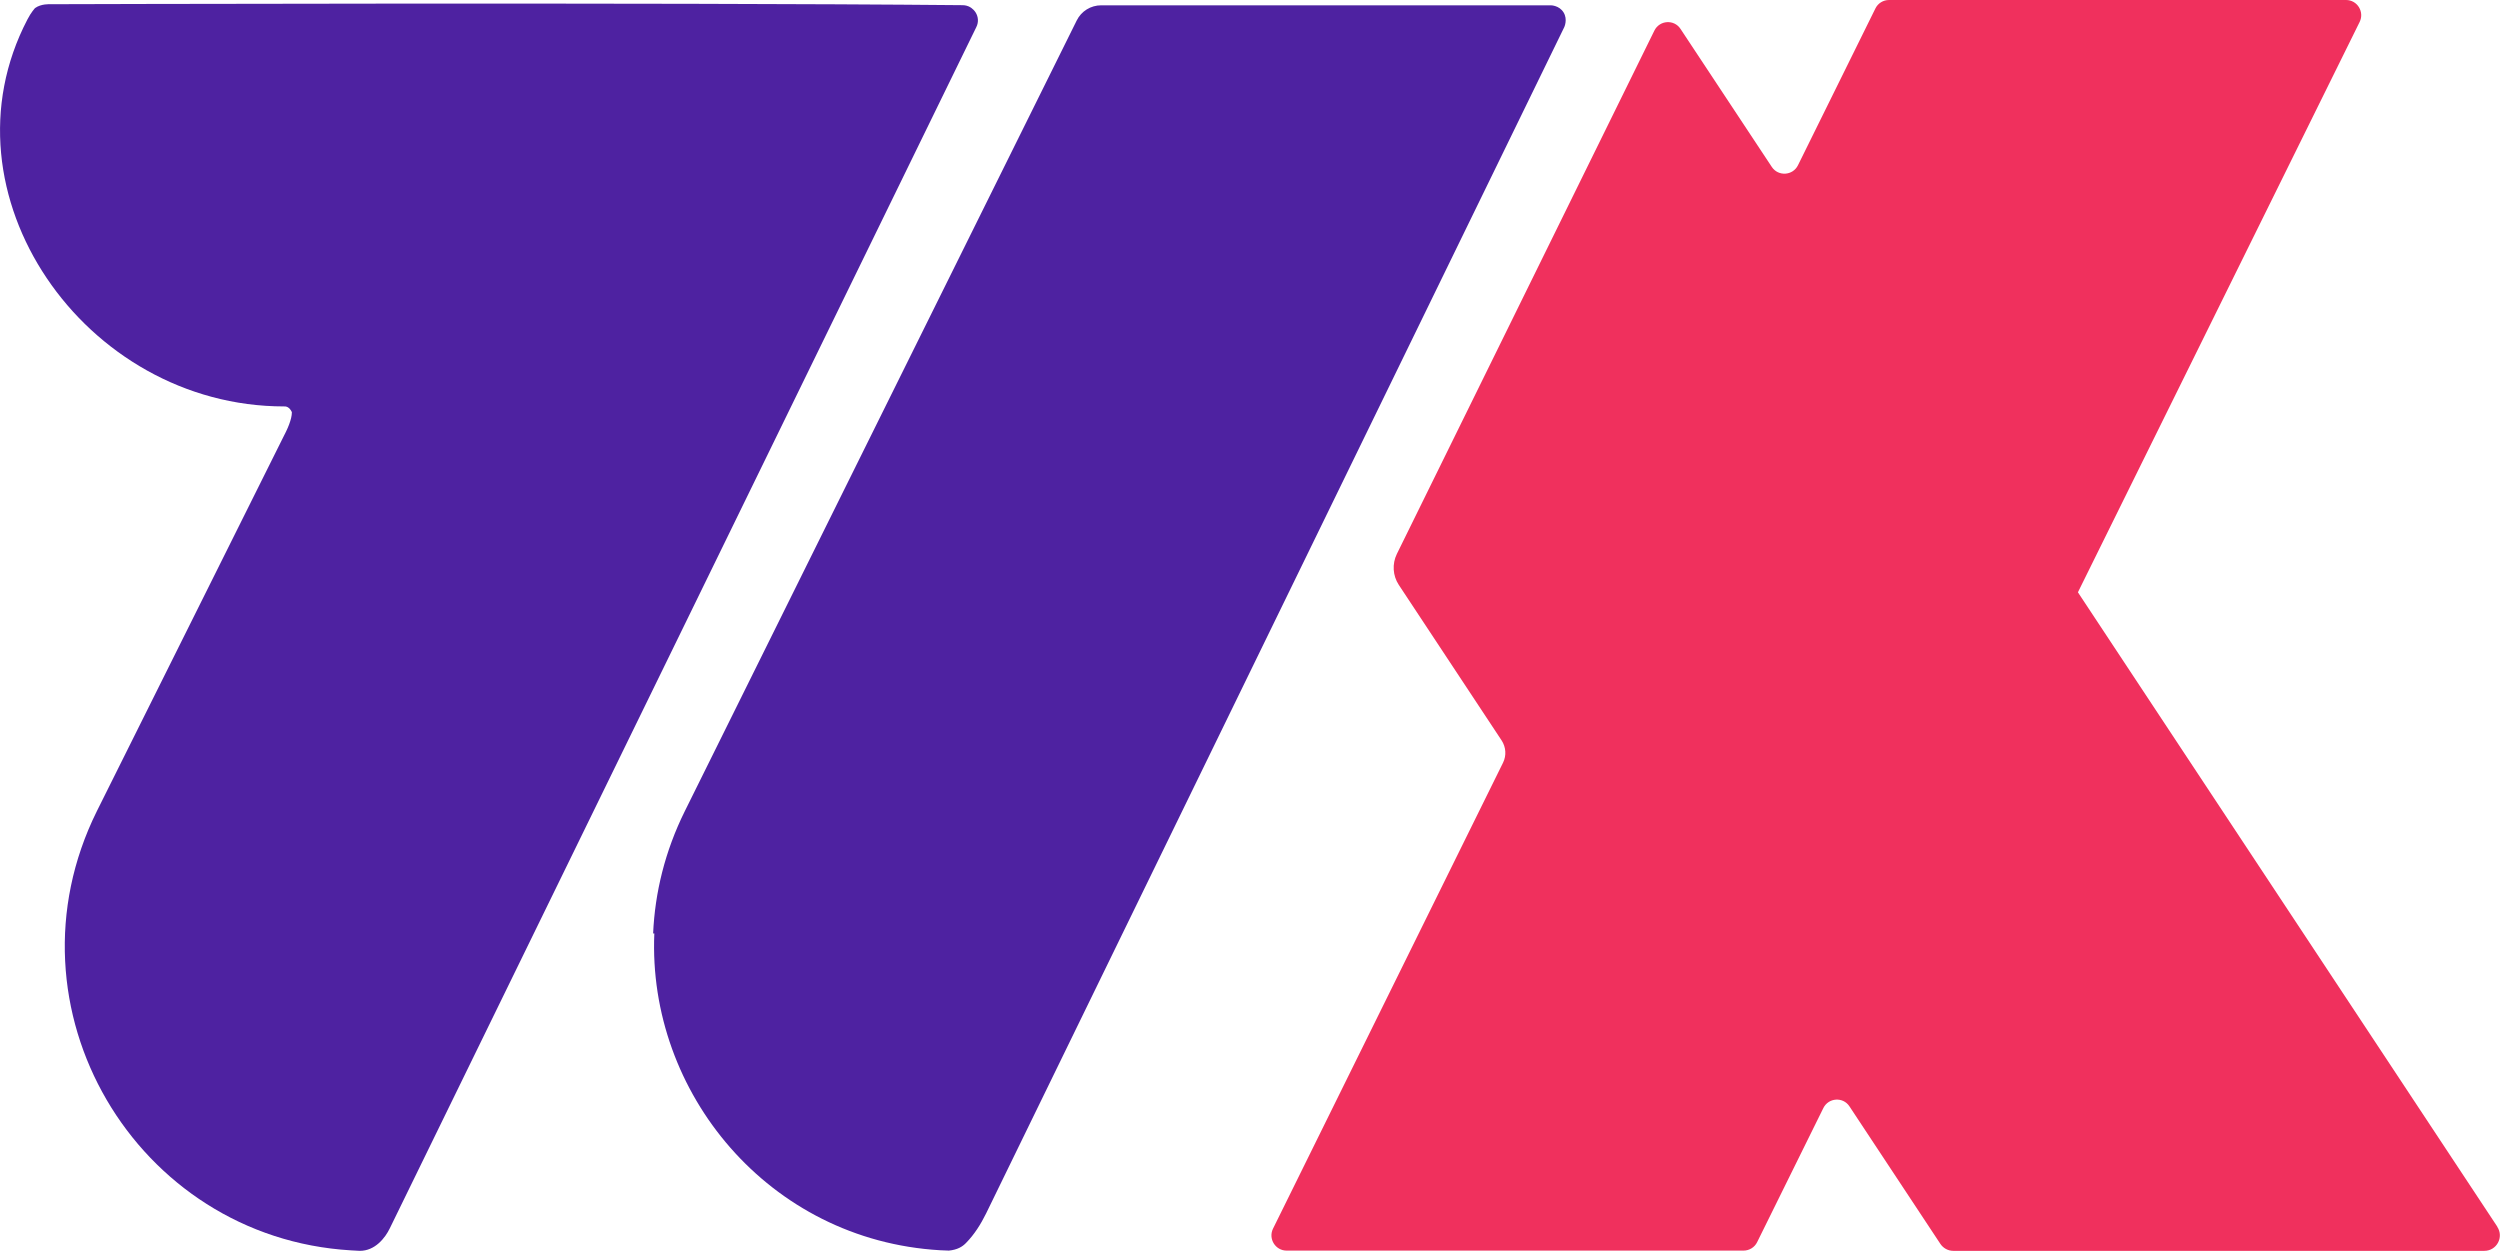
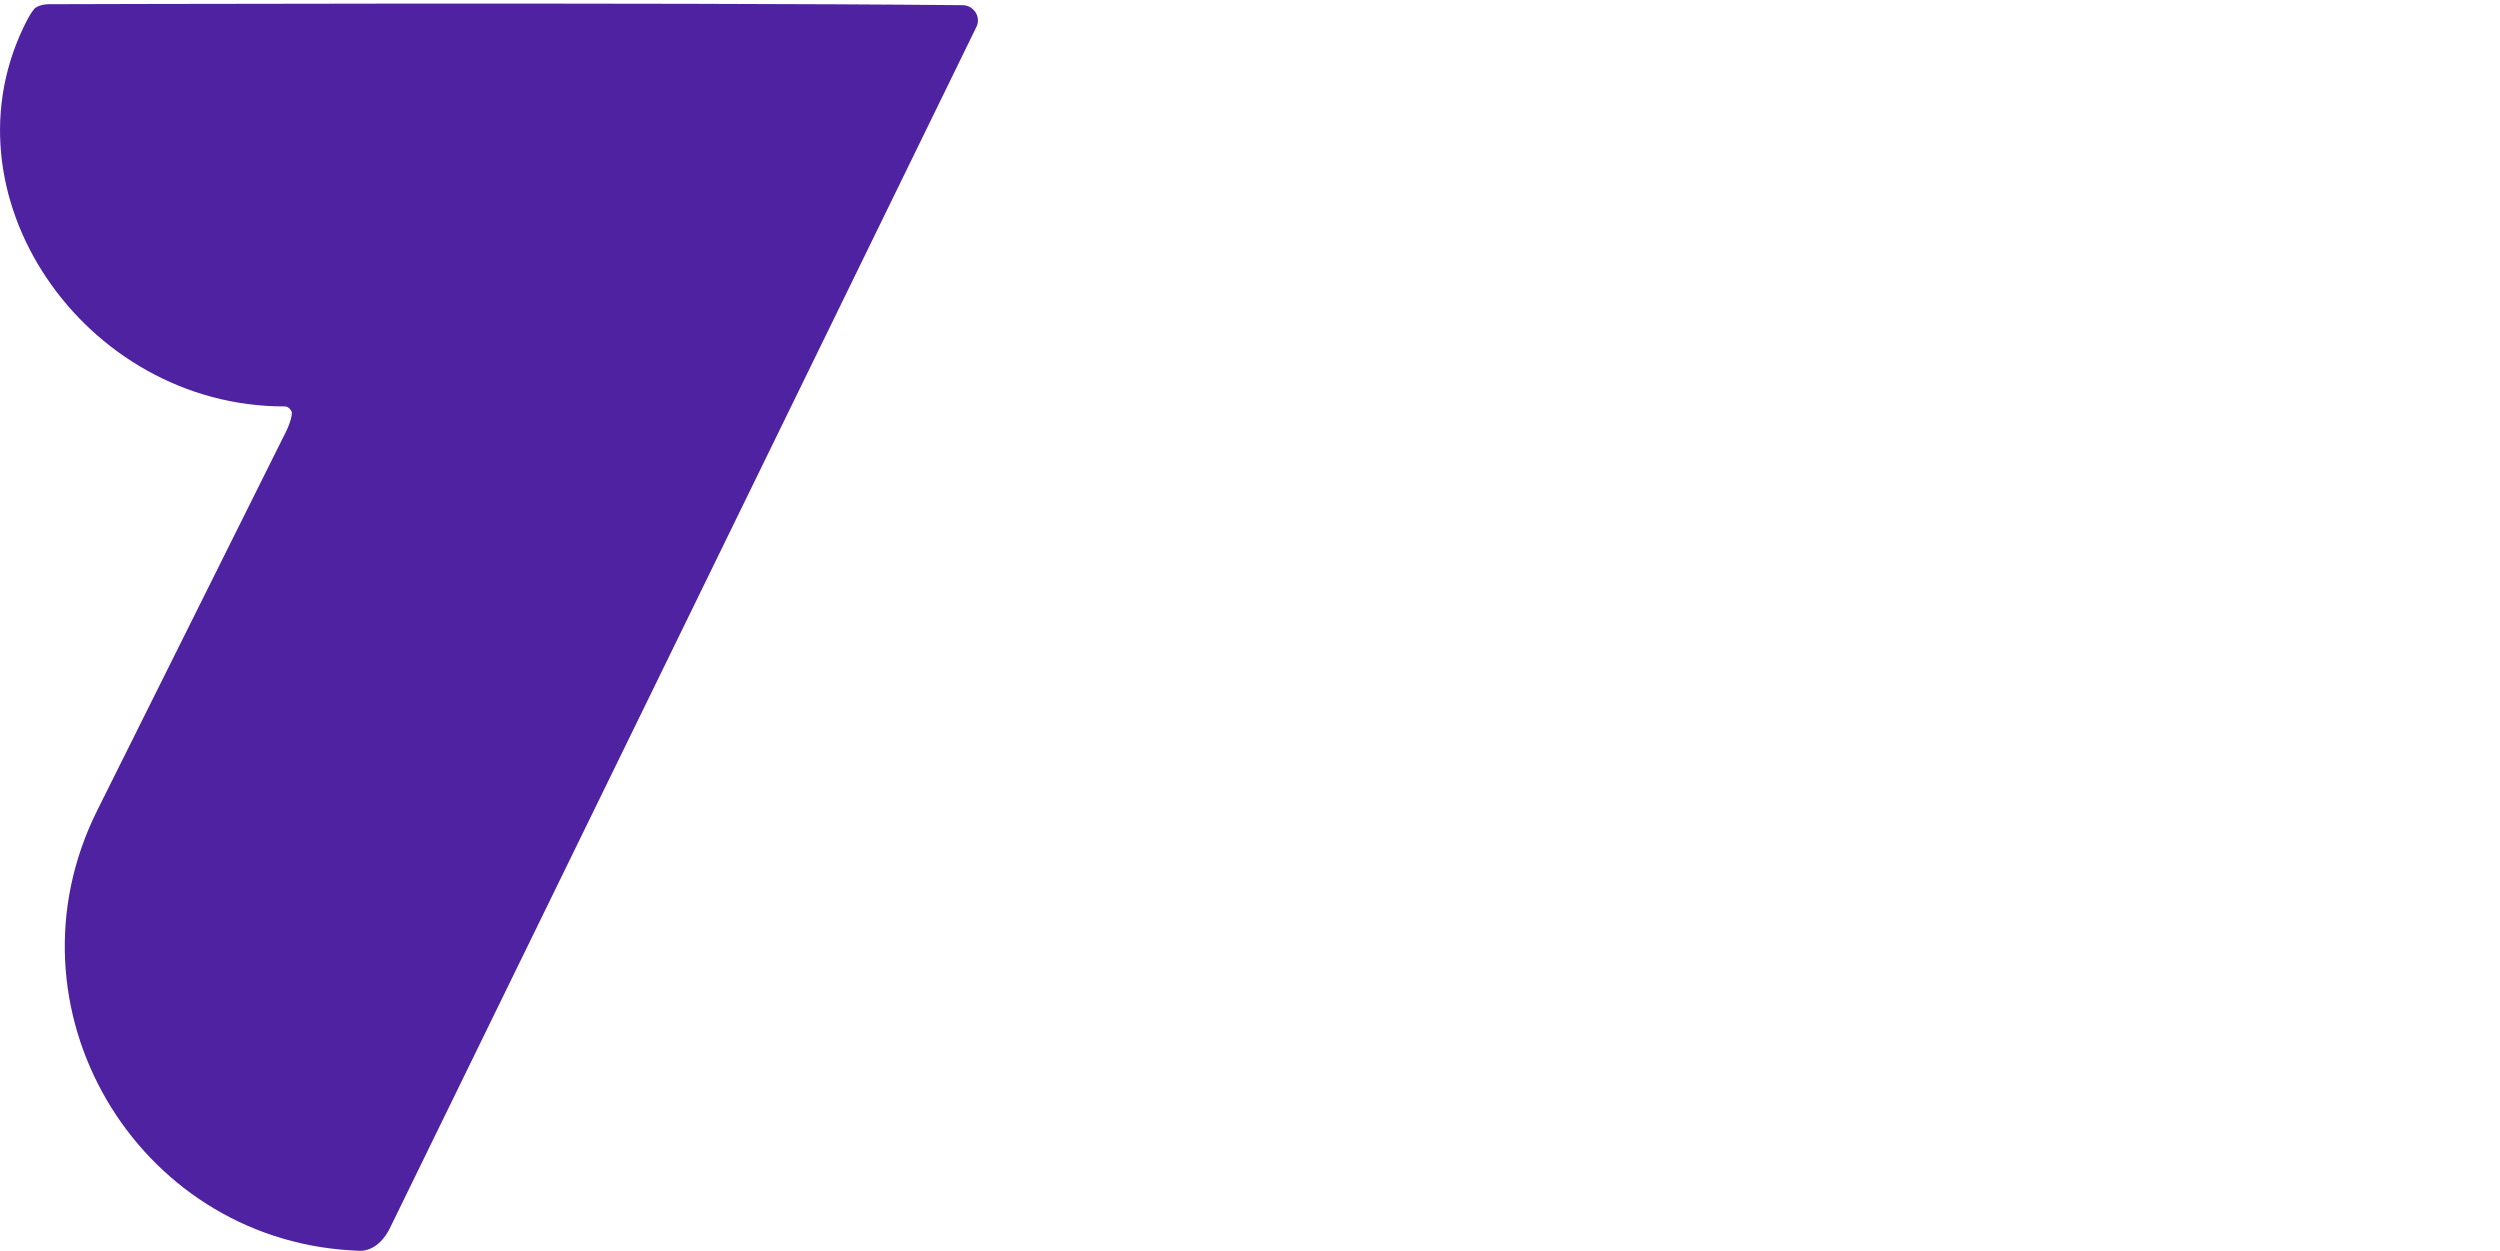
<svg xmlns="http://www.w3.org/2000/svg" id="Layer_2" viewBox="0 0 207.54 103.84">
  <defs>
    <style>.cls-1{fill:#f0305d;}.cls-2{fill:#4e22a1;}</style>
  </defs>
  <g id="Layer_1-2">
    <g>
-       <path class="cls-1" d="m207.32,101.84l-34.82-52.67L195.89,1.82c.41-.84-.2-1.82-1.13-1.82h-37.94c-.48,0-.92.27-1.13.7l-6.43,13.02c-.43.87-1.64.94-2.17.14l-7.58-11.46c-.53-.81-1.74-.73-2.17.14l-21.38,43.45c-.4.82-.34,1.8.16,2.56l8.54,12.92c.36.55.41,1.25.12,1.84l-19.1,38.69c-.41.84.2,1.82,1.13,1.82h37.93c.48,0,.92-.27,1.13-.7l5.5-11.14c.43-.86,1.63-.94,2.16-.14l7.55,11.42c.24.36.64.58,1.07.58h44.09c1.03,0,1.64-1.14,1.07-2Z" />
-       <path class="cls-2" d="m129.86,2.25s.3-.64-.06-1.22c-.36-.58-1.03-.59-1.07-.59h-37.31c-.87,0-1.66.49-2.04,1.27l-32.53,65.63c-1.65,3.33-2.48,6.77-2.63,10.15h.1c-.57,13.21,9.5,25.47,23.72,26.3l.73.03c.71-.07,1.12-.32,1.42-.63.7-.71,1.23-1.56,1.67-2.45L129.86,2.25Z" />
      <path class="cls-2" d="m4.16.35s-.74-.05-1.25.32c0,0-.33.35-.63.94C-1.49,8.83-.32,16.86,3.88,23.09c4.19,6.23,11.41,10.65,19.71,10.65.21-.02.37.09.48.22.11.13.16.26.16.26,0,.31-.09.64-.23,1.02s-.35.79-.6,1.28c-2.56,5.14-5.12,10.27-7.68,15.41-2.56,5.14-5.12,10.27-7.68,15.41-4.05,8.17-3.24,17.02.81,23.96,4.05,6.94,11.35,11.97,20.28,12.5l.37.02.37.02c.63,0,1.15-.26,1.57-.63.42-.37.73-.84.93-1.26l24.34-49.84L81.05,2.25c.21-.42.16-.87-.06-1.22-.04-.06-.22-.34-.58-.5-.24-.1-.45-.1-.49-.1C54.69.19,4.16.35,4.16.35Z" />
    </g>
  </g>
</svg>